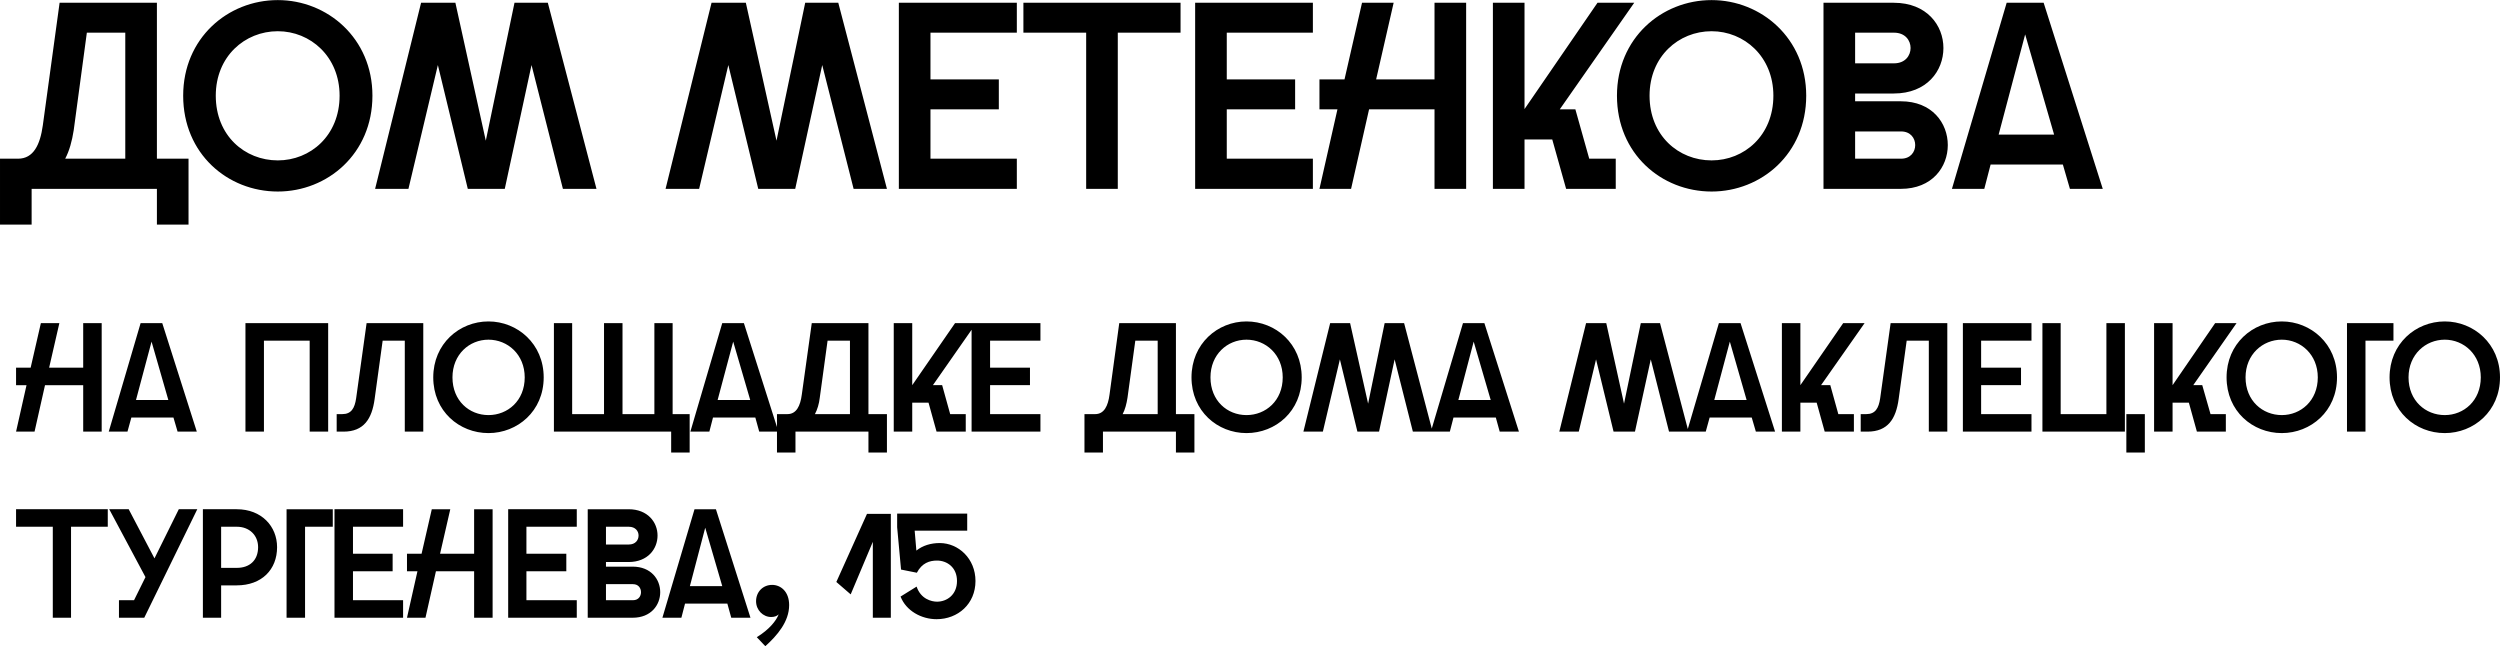
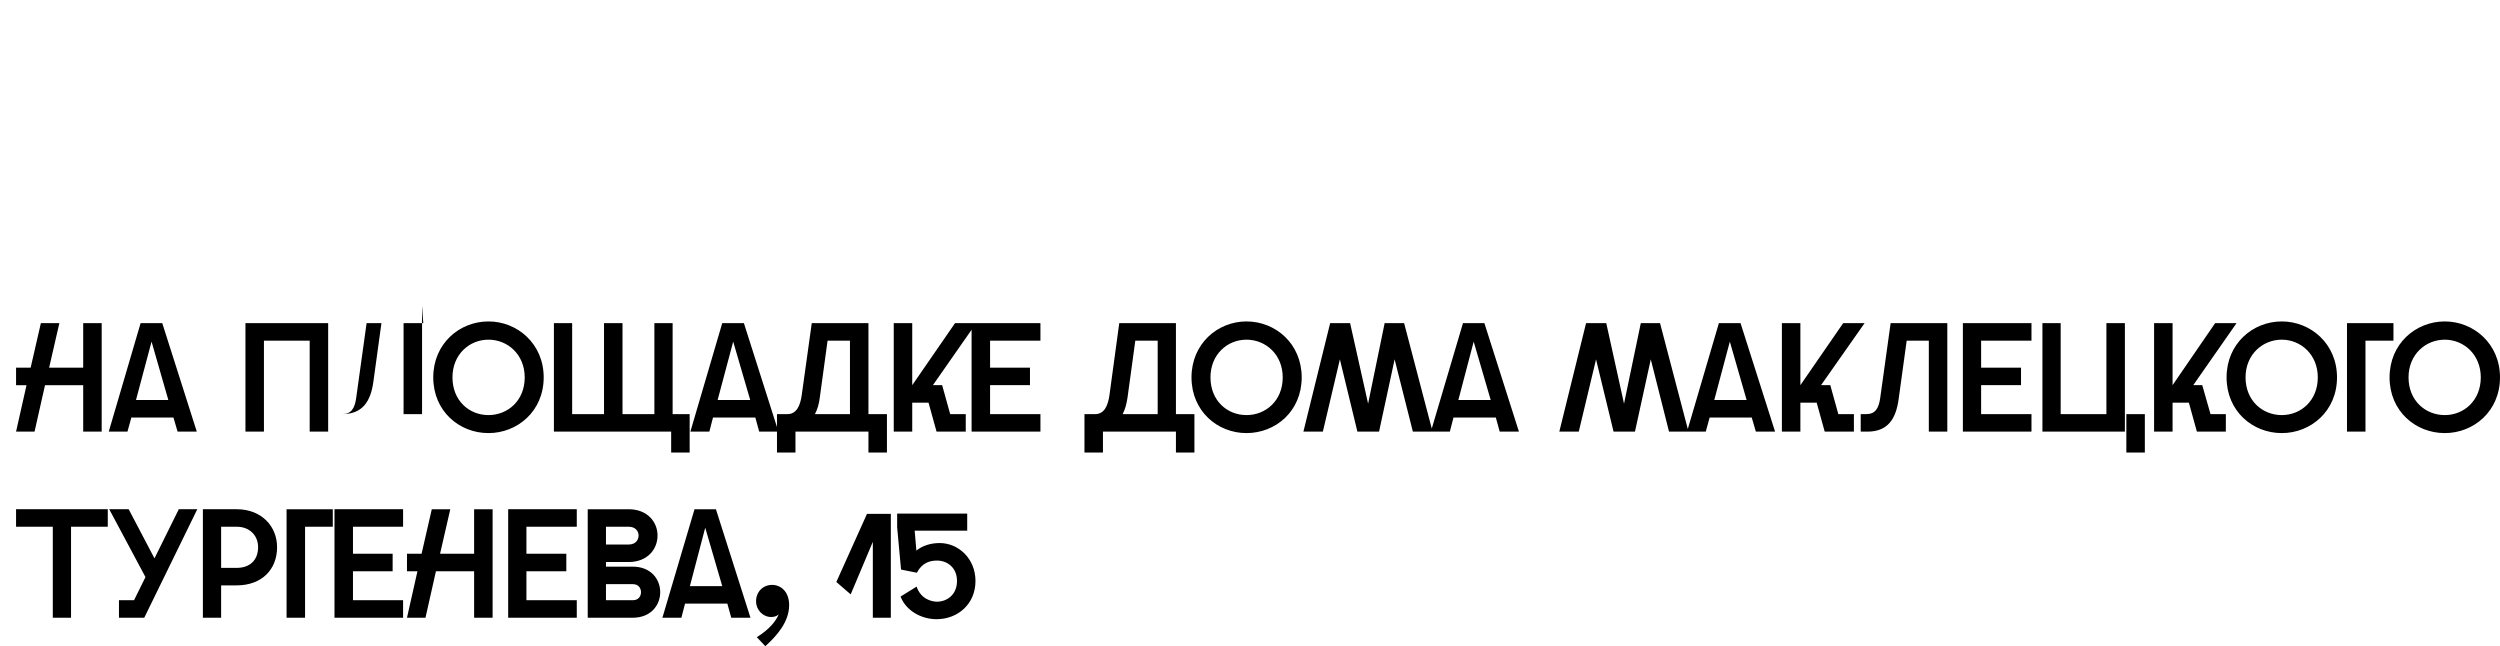
<svg xmlns="http://www.w3.org/2000/svg" xml:space="preserve" width="940px" height="243px" style="shape-rendering:geometricPrecision; text-rendering:geometricPrecision; image-rendering:optimizeQuality; fill-rule:evenodd; clip-rule:evenodd" viewBox="0 0 102.77 26.56">
  <defs>
    <style type="text/css">  .fil0 {fill:black;fill-rule:nonzero}  </style>
  </defs>
  <g id="Слой_x0020_1">
    <g id="_1877973871248">
-       <path class="fil0" d="M0 9.23l1.3 0 0 -1.47 5.15 0 0 1.47 1.3 0 0 -2.71 -1.3 0 0 -6.41 -4 0 -0.69 5.04c-0.11,0.79 -0.38,1.37 -1.02,1.37l-0.74 0 0 2.71zm2.68 -2.71c0.17,-0.32 0.28,-0.72 0.35,-1.17l0.54 -4.01 1.58 0 0 5.18 -2.47 0zm8.74 1.35c2.04,0 3.89,-1.55 3.89,-3.94 0,-2.36 -1.85,-3.93 -3.89,-3.93 -2.06,0 -3.89,1.57 -3.89,3.93 0,2.39 1.83,3.94 3.89,3.94zm-2.55 -3.94c0,-1.61 1.19,-2.65 2.55,-2.65 1.34,0 2.54,1.04 2.54,2.65 0,1.64 -1.2,2.66 -2.54,2.66 -1.36,0 -2.55,-1.02 -2.55,-2.66zm6.55 3.83l1.37 0 1.21 -5.09 1.23 5.09 1.52 0 1.1 -5.09 1.29 5.09 1.38 0 -2 -7.65 -1.37 0 -1.18 5.67 -1.25 -5.67 -1.41 0 -1.89 7.65zm11.94 0l1.38 0 1.2 -5.09 1.23 5.09 1.52 0 1.11 -5.09 1.29 5.09 1.37 0 -2 -7.65 -1.36 0 -1.18 5.67 -1.26 -5.67 -1.41 0 -1.89 7.65zm9.59 0l4.85 0 0 -1.24 -3.55 0 0 -2.03 2.81 0 0 -1.23 -2.81 0 0 -1.92 3.55 0 0 -1.23 -4.85 0 0 7.65zm7.7 0l1.3 0 0 -6.42 2.58 0 0 -1.23 -6.46 0 0 1.23 2.58 0 0 6.42zm4.48 0l4.84 0 0 -1.24 -3.54 0 0 -2.03 2.81 0 0 -1.23 -2.81 0 0 -1.92 3.54 0 0 -1.23 -4.84 0 0 7.65zm9.84 0l1.3 0 0 -7.65 -1.3 0 0 3.15 -2.4 0 0.72 -3.15 -1.3 0 -0.72 3.15 -1.03 0 0 1.23 0.74 0 -0.74 3.27 1.3 0 0.74 -3.27 2.69 0 0 3.27zm2.4 0l1.3 0 0 -2.03 1.14 0 0.57 2.03 2.04 0 0 -1.24 -1.09 0 -0.57 -2.03 -0.64 0 3.06 -4.38 -1.51 0 -3 4.37 0 -4.37 -1.3 0 0 7.65zm8.99 0.11c2.04,0 3.89,-1.55 3.89,-3.94 0,-2.36 -1.85,-3.93 -3.89,-3.93 -2.06,0 -3.89,1.57 -3.89,3.93 0,2.39 1.83,3.94 3.89,3.94zm-2.55 -3.94c0,-1.61 1.19,-2.65 2.55,-2.65 1.34,0 2.54,1.04 2.54,2.65 0,1.64 -1.2,2.66 -2.54,2.66 -1.36,0 -2.55,-1.02 -2.55,-2.66zm7.15 3.83l3.18 0c1.29,0 1.93,-0.9 1.93,-1.8 0,-0.9 -0.64,-1.8 -1.93,-1.8l-1.88 0 0 -0.32 1.59 0c1.36,0 2.04,-0.93 2.04,-1.87 0,-0.93 -0.68,-1.86 -2.04,-1.86l-2.89 0 0 7.65zm1.3 -1.24l0 -1.12 1.89 0c0.39,0 0.58,0.28 0.58,0.56 0,0.28 -0.19,0.56 -0.58,0.56l-1.89 0zm0 -3.92l0 -1.26 1.6 0c0.46,0 0.68,0.32 0.68,0.63 0,0.31 -0.22,0.63 -0.68,0.63l-1.6 0zm3.98 5.16l1.33 0 0.26 -1 2.97 0 0.29 1 1.35 0 -2.43 -7.65 -1.52 0 -2.25 7.65zm1.92 -2.23l1.09 -4.12 1.19 4.12 -2.28 0z" />
-       <path class="fil0" d="M3.42 17.74l0.76 0 0 -4.46 -0.76 0 0 1.83 -1.4 0 0.42 -1.83 -0.76 0 -0.42 1.83 -0.6 0 0 0.72 0.43 0 -0.43 1.91 0.76 0 0.43 -1.91 1.57 0 0 1.91zm1.05 0l0.77 0 0.16 -0.58 1.73 0 0.17 0.58 0.79 0 -1.42 -4.46 -0.89 0 -1.31 4.46zm1.12 -1.3l0.64 -2.4 0.69 2.4 -1.33 0zm7.9 -3.16l-3.4 0 0 4.46 0.76 0 0 -3.74 1.88 0 0 3.74 0.76 0 0 -4.46zm3.91 0l-2.33 0 -0.43 3.09c-0.06,0.41 -0.2,0.65 -0.57,0.65l-0.23 0 0 0.72 0.28 0c0.84,0 1.17,-0.53 1.28,-1.34l0.33 -2.4 0.91 0 0 3.74 0.76 0 0 -4.46zm2.68 4.52c1.19,0 2.27,-0.9 2.27,-2.29 0,-1.38 -1.08,-2.3 -2.27,-2.3 -1.2,0 -2.27,0.92 -2.27,2.3 0,1.39 1.07,2.29 2.27,2.29zm-1.48 -2.29c0,-0.94 0.69,-1.55 1.48,-1.55 0.79,0 1.49,0.61 1.49,1.55 0,0.96 -0.7,1.55 -1.49,1.55 -0.79,0 -1.48,-0.59 -1.48,-1.55zm4.17 2.23l4.82 0 0 0.86 0.76 0 0 -1.58 -0.7 0 0 -3.74 -0.75 0 0 3.74 -1.31 0 0 -3.74 -0.76 0 0 3.74 -1.31 0 0 -3.74 -0.75 0 0 4.46zm5.61 0l0.78 0 0.15 -0.58 1.74 0 0.16 0.58 0.79 0 -1.42 -4.46 -0.89 0 -1.31 4.46zm1.12 -1.3l0.64 -2.4 0.7 2.4 -1.34 0zm2.44 2.16l0.76 0 0 -0.86 3 0 0 0.86 0.76 0 0 -1.58 -0.76 0 0 -3.74 -2.33 0 -0.41 2.94c-0.06,0.46 -0.22,0.8 -0.59,0.8l-0.43 0 0 1.58zm1.56 -1.58c0.1,-0.19 0.17,-0.42 0.2,-0.68l0.32 -2.34 0.92 0 0 3.02 -1.44 0zm3.24 0.72l0.76 0 0 -1.19 0.67 0 0.33 1.19 1.2 0 0 -0.72 -0.64 0 -0.33 -1.19 -0.38 0 1.78 -2.55 -0.87 0 -1.76 2.55 0 -2.55 -0.76 0 0 4.46zm3.2 0l2.83 0 0 -0.72 -2.07 0 0 -1.19 1.64 0 0 -0.72 -1.64 0 0 -1.11 2.07 0 0 -0.72 -2.83 0 0 4.46zm4.64 0.86l0.76 0 0 -0.86 3 0 0 0.86 0.76 0 0 -1.58 -0.76 0 0 -3.74 -2.33 0 -0.4 2.94c-0.06,0.46 -0.22,0.8 -0.59,0.8l-0.44 0 0 1.58zm1.57 -1.58c0.1,-0.19 0.16,-0.42 0.2,-0.68l0.32 -2.34 0.92 0 0 3.02 -1.44 0zm5.09 0.78c1.2,0 2.27,-0.9 2.27,-2.29 0,-1.38 -1.07,-2.3 -2.27,-2.3 -1.19,0 -2.26,0.92 -2.26,2.3 0,1.39 1.07,2.29 2.26,2.29zm-1.48 -2.29c0,-0.94 0.69,-1.55 1.48,-1.55 0.79,0 1.49,0.61 1.49,1.55 0,0.96 -0.7,1.55 -1.49,1.55 -0.79,0 -1.48,-0.59 -1.48,-1.55zm3.82 2.23l0.8 0 0.7 -2.97 0.72 2.97 0.89 0 0.64 -2.97 0.75 2.97 0.81 0 -1.17 -4.46 -0.8 0 -0.68 3.31 -0.74 -3.31 -0.82 0 -1.1 4.46zm5.24 0l0.78 0 0.15 -0.58 1.74 0 0.16 0.58 0.79 0 -1.42 -4.46 -0.88 0 -1.32 4.46zm1.13 -1.3l0.63 -2.4 0.7 2.4 -1.33 0zm4.15 1.3l0.8 0 0.71 -2.97 0.72 2.97 0.88 0 0.65 -2.97 0.75 2.97 0.8 0 -1.17 -4.46 -0.79 0 -0.69 3.31 -0.73 -3.31 -0.83 0 -1.1 4.46zm5.25 0l0.77 0 0.16 -0.58 1.73 0 0.17 0.58 0.79 0 -1.42 -4.46 -0.89 0 -1.31 4.46zm1.12 -1.3l0.64 -2.4 0.69 2.4 -1.33 0zm2.78 1.3l0.76 0 0 -1.19 0.67 0 0.33 1.19 1.2 0 0 -0.72 -0.64 0 -0.33 -1.19 -0.38 0 1.79 -2.55 -0.88 0 -1.76 2.55 0 -2.55 -0.76 0 0 4.46zm6.8 -4.46l-2.33 0 -0.43 3.09c-0.06,0.41 -0.2,0.65 -0.57,0.65l-0.23 0 0 0.72 0.28 0c0.84,0 1.17,-0.53 1.28,-1.34l0.33 -2.4 0.91 0 0 3.74 0.76 0 0 -4.46zm0.64 4.46l2.82 0 0 -0.72 -2.07 0 0 -1.19 1.64 0 0 -0.72 -1.64 0 0 -1.11 2.07 0 0 -0.72 -2.82 0 0 4.46zm6.66 0l0 -4.46 -0.76 0 0 3.74 -1.88 0 0 -3.74 -0.75 0 0 4.46 3.39 0zm0.06 0.86l0.76 0 0 -1.58 -0.76 0 0 1.58zm1.14 -0.86l0.76 0 0 -1.19 0.67 0 0.33 1.19 1.19 0 0 -0.72 -0.63 0 -0.34 -1.19 -0.37 0 1.78 -2.55 -0.88 0 -1.75 2.55 0 -2.55 -0.76 0 0 4.46zm5.25 0.06c1.19,0 2.27,-0.9 2.27,-2.29 0,-1.38 -1.08,-2.3 -2.27,-2.3 -1.2,0 -2.27,0.92 -2.27,2.3 0,1.39 1.07,2.29 2.27,2.29zm-1.49 -2.29c0,-0.94 0.7,-1.55 1.49,-1.55 0.78,0 1.48,0.61 1.48,1.55 0,0.96 -0.7,1.55 -1.48,1.55 -0.79,0 -1.49,-0.59 -1.49,-1.55zm4.17 -2.23l0 4.46 0.76 0 0 -3.74 1.15 0 0 -0.72 -1.91 0zm4.02 4.52c1.19,0 2.27,-0.9 2.27,-2.29 0,-1.38 -1.08,-2.3 -2.27,-2.3 -1.2,0 -2.27,0.92 -2.27,2.3 0,1.39 1.07,2.29 2.27,2.29zm-1.49 -2.29c0,-0.94 0.7,-1.55 1.49,-1.55 0.78,0 1.48,0.61 1.48,1.55 0,0.96 -0.7,1.55 -1.48,1.55 -0.79,0 -1.49,-0.59 -1.49,-1.55zm-96.84 9.88l0.75 0 0 -3.74 1.51 0 0 -0.72 -3.77 0 0 0.72 1.51 0 0 3.74zm2.72 0l1.04 0 2.18 -4.46 -0.76 0 -1 2.02 -1.06 -2.02 -0.8 0 1.49 2.79 -0.47 0.95 -0.62 0 0 0.72zm3.45 0l0.75 0 0 -1.33 0.64 0c1.03,0 1.66,-0.65 1.66,-1.57 0,-0.85 -0.63,-1.56 -1.66,-1.56l-1.39 0 0 4.46zm0.75 -2.05l0 -1.69 0.65 0c0.51,0 0.87,0.35 0.87,0.84 0,0.55 -0.36,0.85 -0.87,0.85l-0.65 0zm2.69 -2.41l0 4.46 0.76 0 0 -3.74 1.14 0 0 -0.72 -1.9 0zm1.97 4.46l2.82 0 0 -0.72 -2.06 0 0 -1.19 1.63 0 0 -0.72 -1.63 0 0 -1.11 2.06 0 0 -0.72 -2.82 0 0 4.46zm5.74 0l0.76 0 0 -4.46 -0.76 0 0 1.83 -1.4 0 0.42 -1.83 -0.76 0 -0.42 1.83 -0.6 0 0 0.72 0.43 0 -0.43 1.91 0.76 0 0.43 -1.91 1.57 0 0 1.91zm1.4 0l2.82 0 0 -0.72 -2.07 0 0 -1.19 1.64 0 0 -0.72 -1.64 0 0 -1.11 2.07 0 0 -0.72 -2.82 0 0 4.46zm3.27 0l1.85 0c0.75,0 1.13,-0.52 1.13,-1.05 0,-0.53 -0.38,-1.05 -1.13,-1.05l-1.1 0 0 -0.19 0.93 0c0.79,0 1.19,-0.54 1.19,-1.09 0,-0.54 -0.4,-1.08 -1.19,-1.08l-1.68 0 0 4.46zm0.75 -0.72l0 -0.66 1.11 0c0.23,0 0.33,0.17 0.33,0.33 0,0.16 -0.1,0.33 -0.33,0.33l-1.11 0zm0 -2.29l0 -0.73 0.94 0c0.27,0 0.4,0.18 0.4,0.36 0,0.19 -0.13,0.37 -0.4,0.37l-0.94 0zm2.32 3.01l0.78 0 0.15 -0.58 1.74 0 0.16 0.58 0.79 0 -1.42 -4.46 -0.88 0 -1.32 4.46zm1.13 -1.3l0.63 -2.4 0.7 2.4 -1.33 0zm2.75 2.1l0.35 0.37c0.49,-0.44 0.98,-1.01 0.98,-1.69 0,-0.55 -0.34,-0.83 -0.7,-0.83 -0.38,0 -0.66,0.29 -0.66,0.67 0,0.37 0.29,0.65 0.62,0.65 0.14,0 0.24,-0.04 0.31,-0.11 -0.1,0.26 -0.38,0.62 -0.9,0.94zm4.77 -0.8l0 -3.12 -0.91 2.16 -0.59 -0.51 1.26 -2.8 0.98 0 0 4.27 -0.74 0zm2.62 0.06c-0.62,0 -1.25,-0.34 -1.48,-0.93l0.66 -0.41c0.17,0.51 0.61,0.62 0.84,0.62 0.4,0 0.82,-0.28 0.82,-0.85 0,-0.57 -0.42,-0.84 -0.82,-0.84 -0.31,0 -0.62,0.1 -0.83,0.5l-0.65 -0.13 -0.16 -1.74 0 -0.56 2.88 0 0 0.7 -2.16 0 0.07 0.82c0.26,-0.21 0.6,-0.31 0.96,-0.31 0.77,0 1.47,0.64 1.47,1.56 0,0.94 -0.72,1.57 -1.6,1.57z" />
+       <path class="fil0" d="M3.42 17.74l0.76 0 0 -4.46 -0.76 0 0 1.83 -1.4 0 0.42 -1.83 -0.76 0 -0.42 1.83 -0.6 0 0 0.72 0.43 0 -0.43 1.91 0.76 0 0.43 -1.91 1.57 0 0 1.91zm1.05 0l0.77 0 0.16 -0.58 1.73 0 0.17 0.58 0.79 0 -1.42 -4.46 -0.89 0 -1.31 4.46zm1.12 -1.3l0.64 -2.4 0.69 2.4 -1.33 0zm7.9 -3.16l-3.4 0 0 4.46 0.76 0 0 -3.74 1.88 0 0 3.74 0.76 0 0 -4.46zm3.91 0l-2.33 0 -0.43 3.09c-0.06,0.41 -0.2,0.65 -0.57,0.65c0.84,0 1.17,-0.53 1.28,-1.34l0.33 -2.4 0.91 0 0 3.74 0.76 0 0 -4.46zm2.68 4.52c1.19,0 2.27,-0.9 2.27,-2.29 0,-1.38 -1.08,-2.3 -2.27,-2.3 -1.2,0 -2.27,0.92 -2.27,2.3 0,1.39 1.07,2.29 2.27,2.29zm-1.48 -2.29c0,-0.94 0.69,-1.55 1.48,-1.55 0.79,0 1.49,0.61 1.49,1.55 0,0.96 -0.7,1.55 -1.49,1.55 -0.79,0 -1.48,-0.59 -1.48,-1.55zm4.17 2.23l4.82 0 0 0.86 0.76 0 0 -1.58 -0.7 0 0 -3.74 -0.75 0 0 3.74 -1.31 0 0 -3.74 -0.76 0 0 3.74 -1.31 0 0 -3.74 -0.75 0 0 4.46zm5.61 0l0.78 0 0.15 -0.58 1.74 0 0.16 0.58 0.79 0 -1.42 -4.46 -0.89 0 -1.31 4.46zm1.12 -1.3l0.64 -2.4 0.7 2.4 -1.34 0zm2.44 2.16l0.76 0 0 -0.86 3 0 0 0.86 0.76 0 0 -1.58 -0.76 0 0 -3.74 -2.33 0 -0.41 2.94c-0.06,0.46 -0.22,0.8 -0.59,0.8l-0.43 0 0 1.58zm1.56 -1.58c0.1,-0.19 0.17,-0.42 0.2,-0.68l0.32 -2.34 0.92 0 0 3.02 -1.44 0zm3.24 0.72l0.76 0 0 -1.19 0.67 0 0.33 1.19 1.2 0 0 -0.72 -0.64 0 -0.33 -1.19 -0.38 0 1.78 -2.55 -0.87 0 -1.76 2.55 0 -2.55 -0.76 0 0 4.46zm3.2 0l2.83 0 0 -0.72 -2.07 0 0 -1.19 1.64 0 0 -0.72 -1.64 0 0 -1.11 2.07 0 0 -0.72 -2.83 0 0 4.46zm4.64 0.86l0.76 0 0 -0.86 3 0 0 0.86 0.76 0 0 -1.58 -0.76 0 0 -3.74 -2.33 0 -0.4 2.94c-0.06,0.46 -0.22,0.8 -0.59,0.8l-0.44 0 0 1.58zm1.57 -1.58c0.1,-0.19 0.16,-0.42 0.2,-0.68l0.32 -2.34 0.92 0 0 3.02 -1.44 0zm5.09 0.78c1.2,0 2.27,-0.9 2.27,-2.29 0,-1.38 -1.07,-2.3 -2.27,-2.3 -1.19,0 -2.26,0.92 -2.26,2.3 0,1.39 1.07,2.29 2.26,2.29zm-1.48 -2.29c0,-0.94 0.69,-1.55 1.48,-1.55 0.79,0 1.49,0.61 1.49,1.55 0,0.96 -0.7,1.55 -1.49,1.55 -0.79,0 -1.48,-0.59 -1.48,-1.55zm3.82 2.23l0.8 0 0.7 -2.97 0.72 2.97 0.89 0 0.64 -2.97 0.75 2.97 0.81 0 -1.17 -4.46 -0.8 0 -0.68 3.31 -0.74 -3.31 -0.82 0 -1.1 4.46zm5.24 0l0.78 0 0.15 -0.58 1.74 0 0.16 0.58 0.79 0 -1.42 -4.46 -0.88 0 -1.32 4.46zm1.13 -1.3l0.63 -2.4 0.7 2.4 -1.33 0zm4.15 1.3l0.8 0 0.71 -2.97 0.72 2.97 0.88 0 0.65 -2.97 0.75 2.97 0.8 0 -1.17 -4.46 -0.79 0 -0.69 3.31 -0.73 -3.31 -0.83 0 -1.1 4.46zm5.25 0l0.77 0 0.16 -0.58 1.73 0 0.17 0.58 0.79 0 -1.42 -4.46 -0.89 0 -1.31 4.46zm1.12 -1.3l0.64 -2.4 0.69 2.4 -1.33 0zm2.78 1.3l0.76 0 0 -1.19 0.67 0 0.33 1.19 1.2 0 0 -0.72 -0.64 0 -0.33 -1.19 -0.38 0 1.79 -2.55 -0.88 0 -1.76 2.55 0 -2.55 -0.76 0 0 4.46zm6.8 -4.46l-2.33 0 -0.43 3.09c-0.06,0.41 -0.2,0.65 -0.57,0.65l-0.23 0 0 0.72 0.28 0c0.84,0 1.17,-0.53 1.28,-1.34l0.33 -2.4 0.91 0 0 3.74 0.76 0 0 -4.46zm0.64 4.46l2.82 0 0 -0.72 -2.07 0 0 -1.19 1.64 0 0 -0.72 -1.64 0 0 -1.11 2.07 0 0 -0.72 -2.82 0 0 4.46zm6.66 0l0 -4.46 -0.76 0 0 3.74 -1.88 0 0 -3.74 -0.75 0 0 4.46 3.39 0zm0.06 0.86l0.76 0 0 -1.58 -0.76 0 0 1.58zm1.14 -0.86l0.76 0 0 -1.19 0.67 0 0.33 1.19 1.19 0 0 -0.72 -0.63 0 -0.34 -1.19 -0.37 0 1.78 -2.55 -0.88 0 -1.75 2.55 0 -2.55 -0.76 0 0 4.46zm5.25 0.06c1.19,0 2.27,-0.9 2.27,-2.29 0,-1.38 -1.08,-2.3 -2.27,-2.3 -1.2,0 -2.27,0.92 -2.27,2.3 0,1.39 1.07,2.29 2.27,2.29zm-1.49 -2.29c0,-0.94 0.7,-1.55 1.49,-1.55 0.78,0 1.48,0.61 1.48,1.55 0,0.96 -0.7,1.55 -1.48,1.55 -0.79,0 -1.49,-0.59 -1.49,-1.55zm4.17 -2.23l0 4.46 0.76 0 0 -3.74 1.15 0 0 -0.72 -1.91 0zm4.02 4.52c1.19,0 2.27,-0.9 2.27,-2.29 0,-1.38 -1.08,-2.3 -2.27,-2.3 -1.2,0 -2.27,0.92 -2.27,2.3 0,1.39 1.07,2.29 2.27,2.29zm-1.49 -2.29c0,-0.94 0.7,-1.55 1.49,-1.55 0.78,0 1.48,0.61 1.48,1.55 0,0.96 -0.7,1.55 -1.48,1.55 -0.79,0 -1.49,-0.59 -1.49,-1.55zm-96.84 9.88l0.75 0 0 -3.74 1.51 0 0 -0.72 -3.77 0 0 0.72 1.51 0 0 3.74zm2.72 0l1.04 0 2.18 -4.46 -0.76 0 -1 2.02 -1.06 -2.02 -0.8 0 1.49 2.79 -0.47 0.95 -0.62 0 0 0.72zm3.45 0l0.75 0 0 -1.33 0.64 0c1.03,0 1.66,-0.65 1.66,-1.57 0,-0.85 -0.63,-1.56 -1.66,-1.56l-1.39 0 0 4.46zm0.75 -2.05l0 -1.69 0.65 0c0.51,0 0.87,0.35 0.87,0.84 0,0.55 -0.36,0.85 -0.87,0.85l-0.65 0zm2.69 -2.41l0 4.46 0.76 0 0 -3.74 1.14 0 0 -0.72 -1.9 0zm1.97 4.46l2.82 0 0 -0.72 -2.06 0 0 -1.19 1.63 0 0 -0.72 -1.63 0 0 -1.11 2.06 0 0 -0.72 -2.82 0 0 4.46zm5.74 0l0.76 0 0 -4.46 -0.76 0 0 1.83 -1.4 0 0.42 -1.83 -0.76 0 -0.42 1.83 -0.6 0 0 0.72 0.43 0 -0.43 1.91 0.76 0 0.43 -1.91 1.57 0 0 1.91zm1.4 0l2.82 0 0 -0.72 -2.07 0 0 -1.19 1.64 0 0 -0.72 -1.64 0 0 -1.11 2.07 0 0 -0.72 -2.82 0 0 4.46zm3.27 0l1.85 0c0.75,0 1.13,-0.52 1.13,-1.05 0,-0.53 -0.38,-1.05 -1.13,-1.05l-1.1 0 0 -0.19 0.93 0c0.79,0 1.19,-0.54 1.19,-1.09 0,-0.54 -0.4,-1.08 -1.19,-1.08l-1.68 0 0 4.46zm0.75 -0.72l0 -0.66 1.11 0c0.23,0 0.33,0.17 0.33,0.33 0,0.16 -0.1,0.33 -0.33,0.33l-1.11 0zm0 -2.29l0 -0.73 0.94 0c0.27,0 0.4,0.18 0.4,0.36 0,0.19 -0.13,0.37 -0.4,0.37l-0.94 0zm2.32 3.01l0.78 0 0.15 -0.58 1.74 0 0.16 0.58 0.79 0 -1.42 -4.46 -0.88 0 -1.32 4.46zm1.13 -1.3l0.63 -2.4 0.7 2.4 -1.33 0zm2.75 2.1l0.35 0.37c0.49,-0.44 0.98,-1.01 0.98,-1.69 0,-0.55 -0.34,-0.83 -0.7,-0.83 -0.38,0 -0.66,0.29 -0.66,0.67 0,0.37 0.29,0.65 0.62,0.65 0.14,0 0.24,-0.04 0.31,-0.11 -0.1,0.26 -0.38,0.62 -0.9,0.94zm4.77 -0.8l0 -3.12 -0.91 2.16 -0.59 -0.51 1.26 -2.8 0.98 0 0 4.27 -0.74 0zm2.62 0.06c-0.62,0 -1.25,-0.34 -1.48,-0.93l0.66 -0.41c0.17,0.51 0.61,0.62 0.84,0.62 0.4,0 0.82,-0.28 0.82,-0.85 0,-0.57 -0.42,-0.84 -0.82,-0.84 -0.31,0 -0.62,0.1 -0.83,0.5l-0.65 -0.13 -0.16 -1.74 0 -0.56 2.88 0 0 0.7 -2.16 0 0.07 0.82c0.26,-0.21 0.6,-0.31 0.96,-0.31 0.77,0 1.47,0.64 1.47,1.56 0,0.94 -0.72,1.57 -1.6,1.57z" />
    </g>
  </g>
</svg>